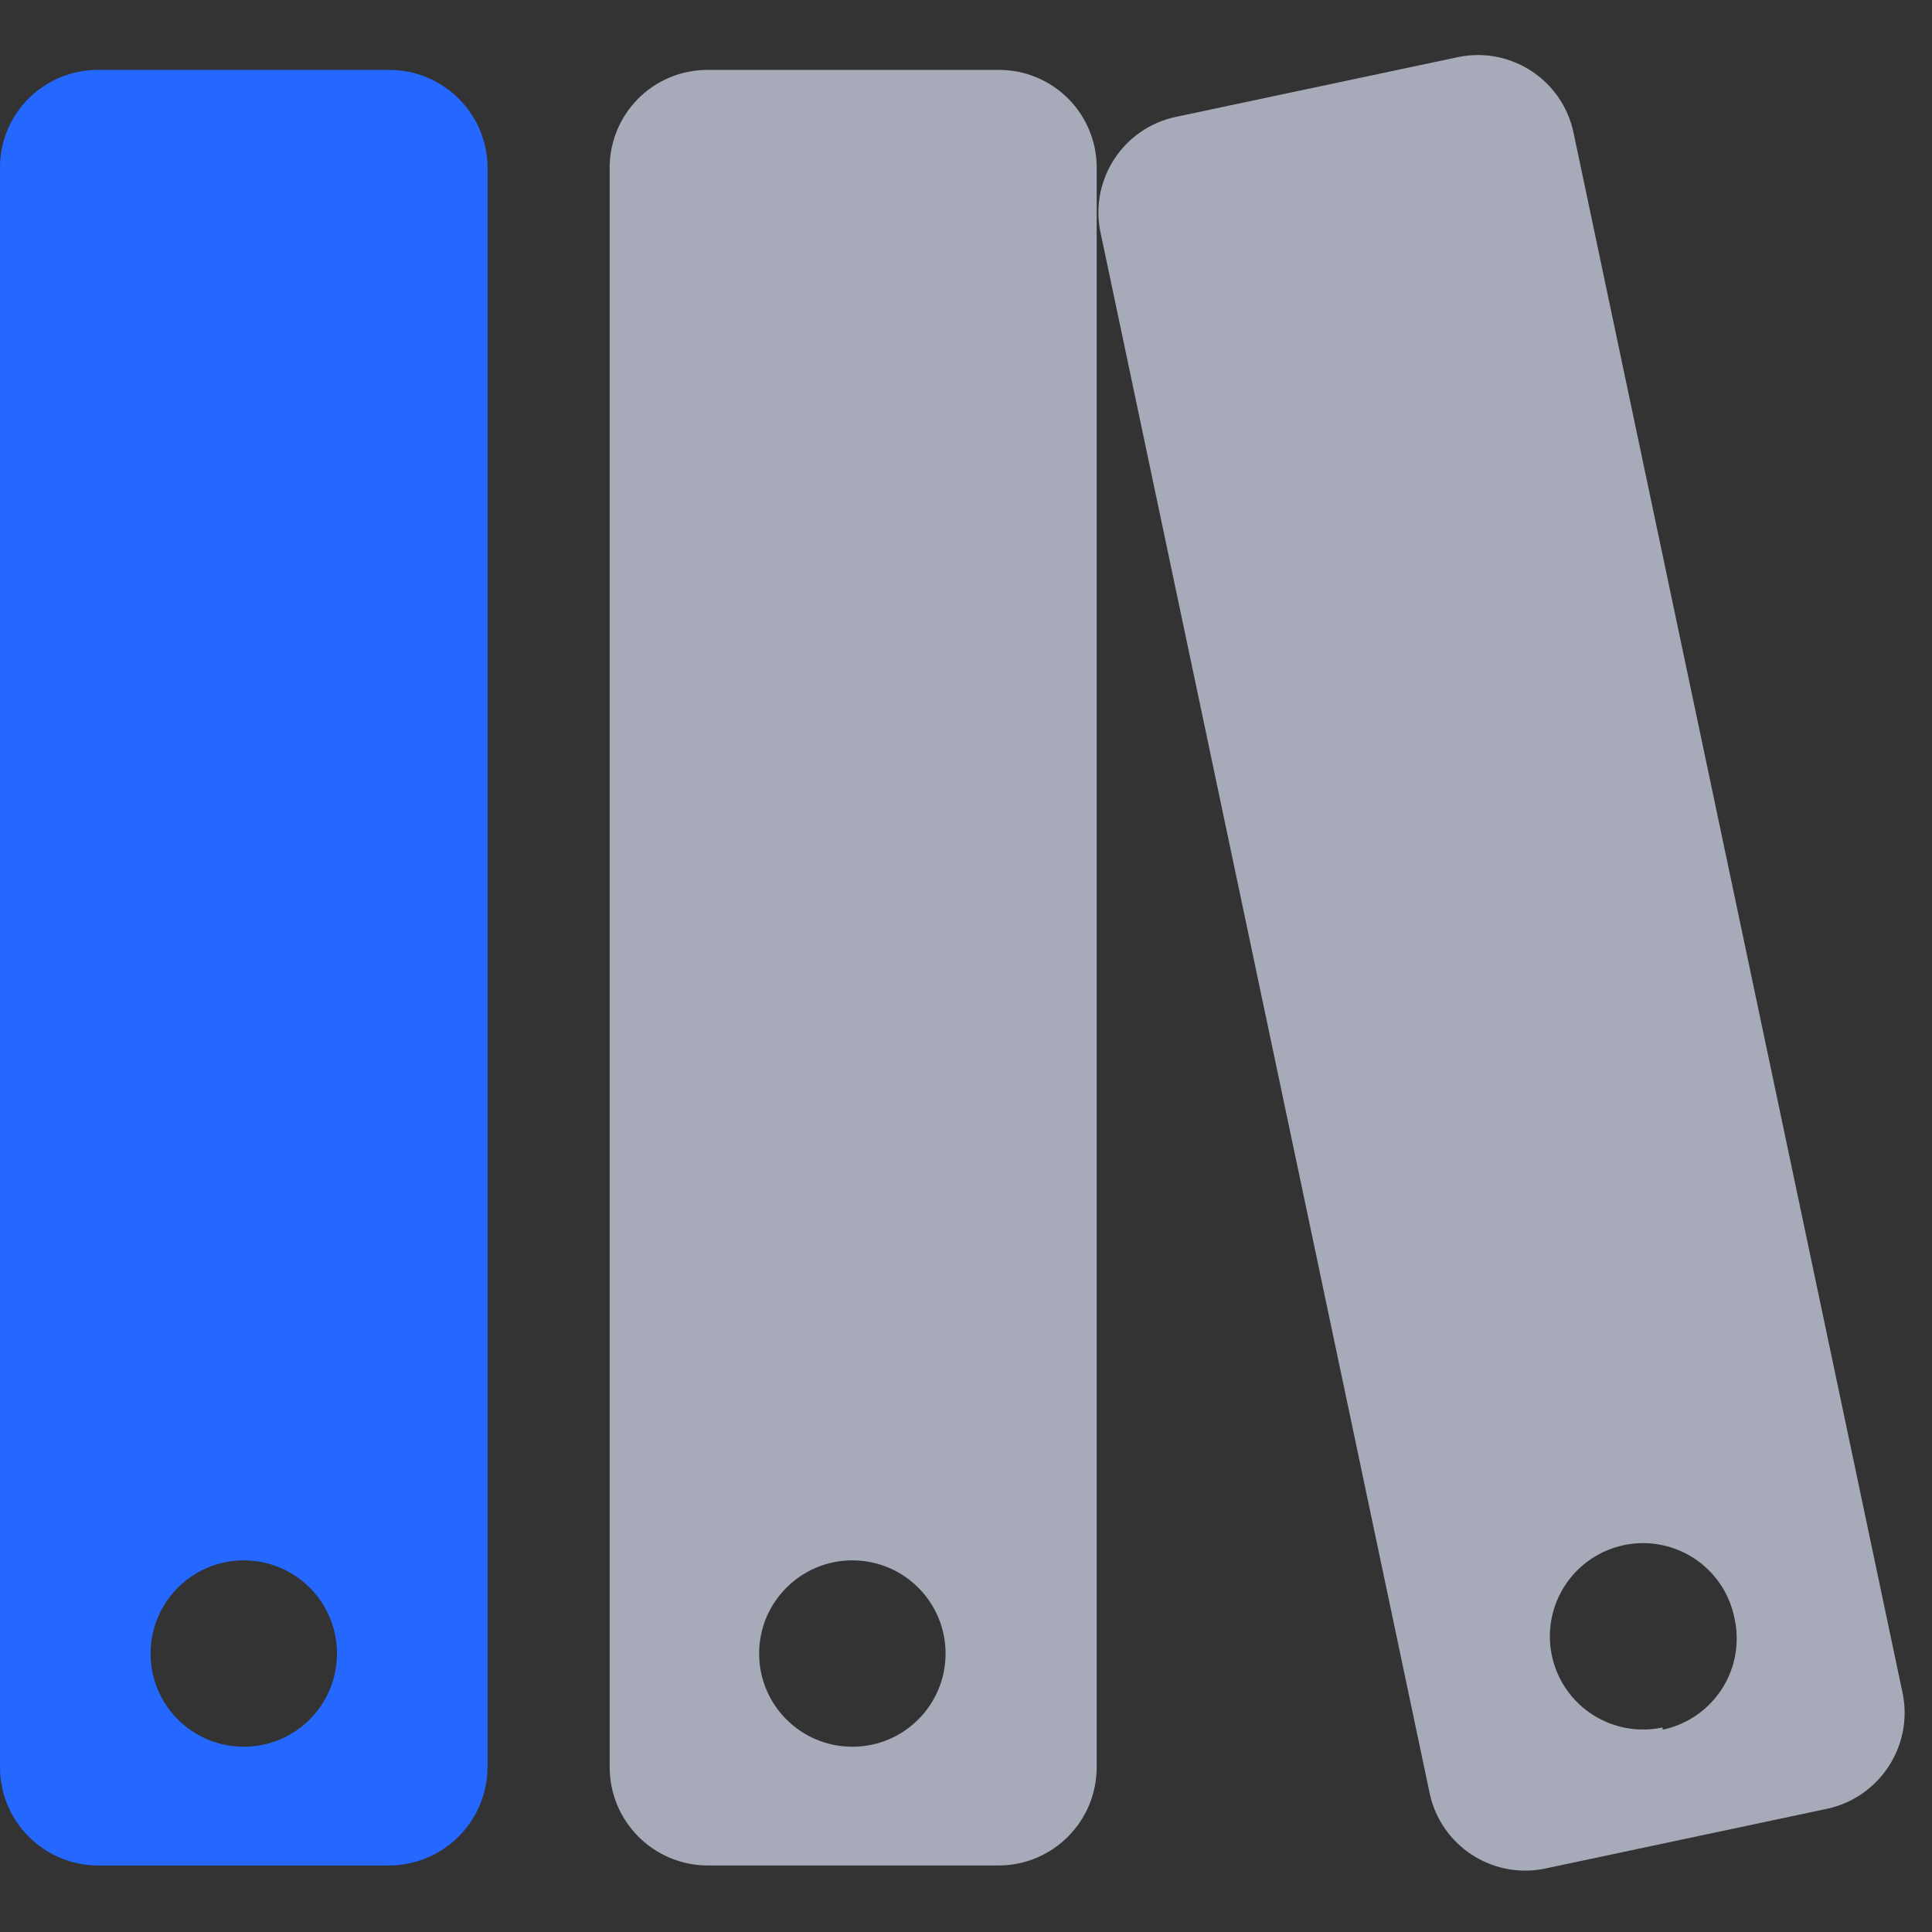
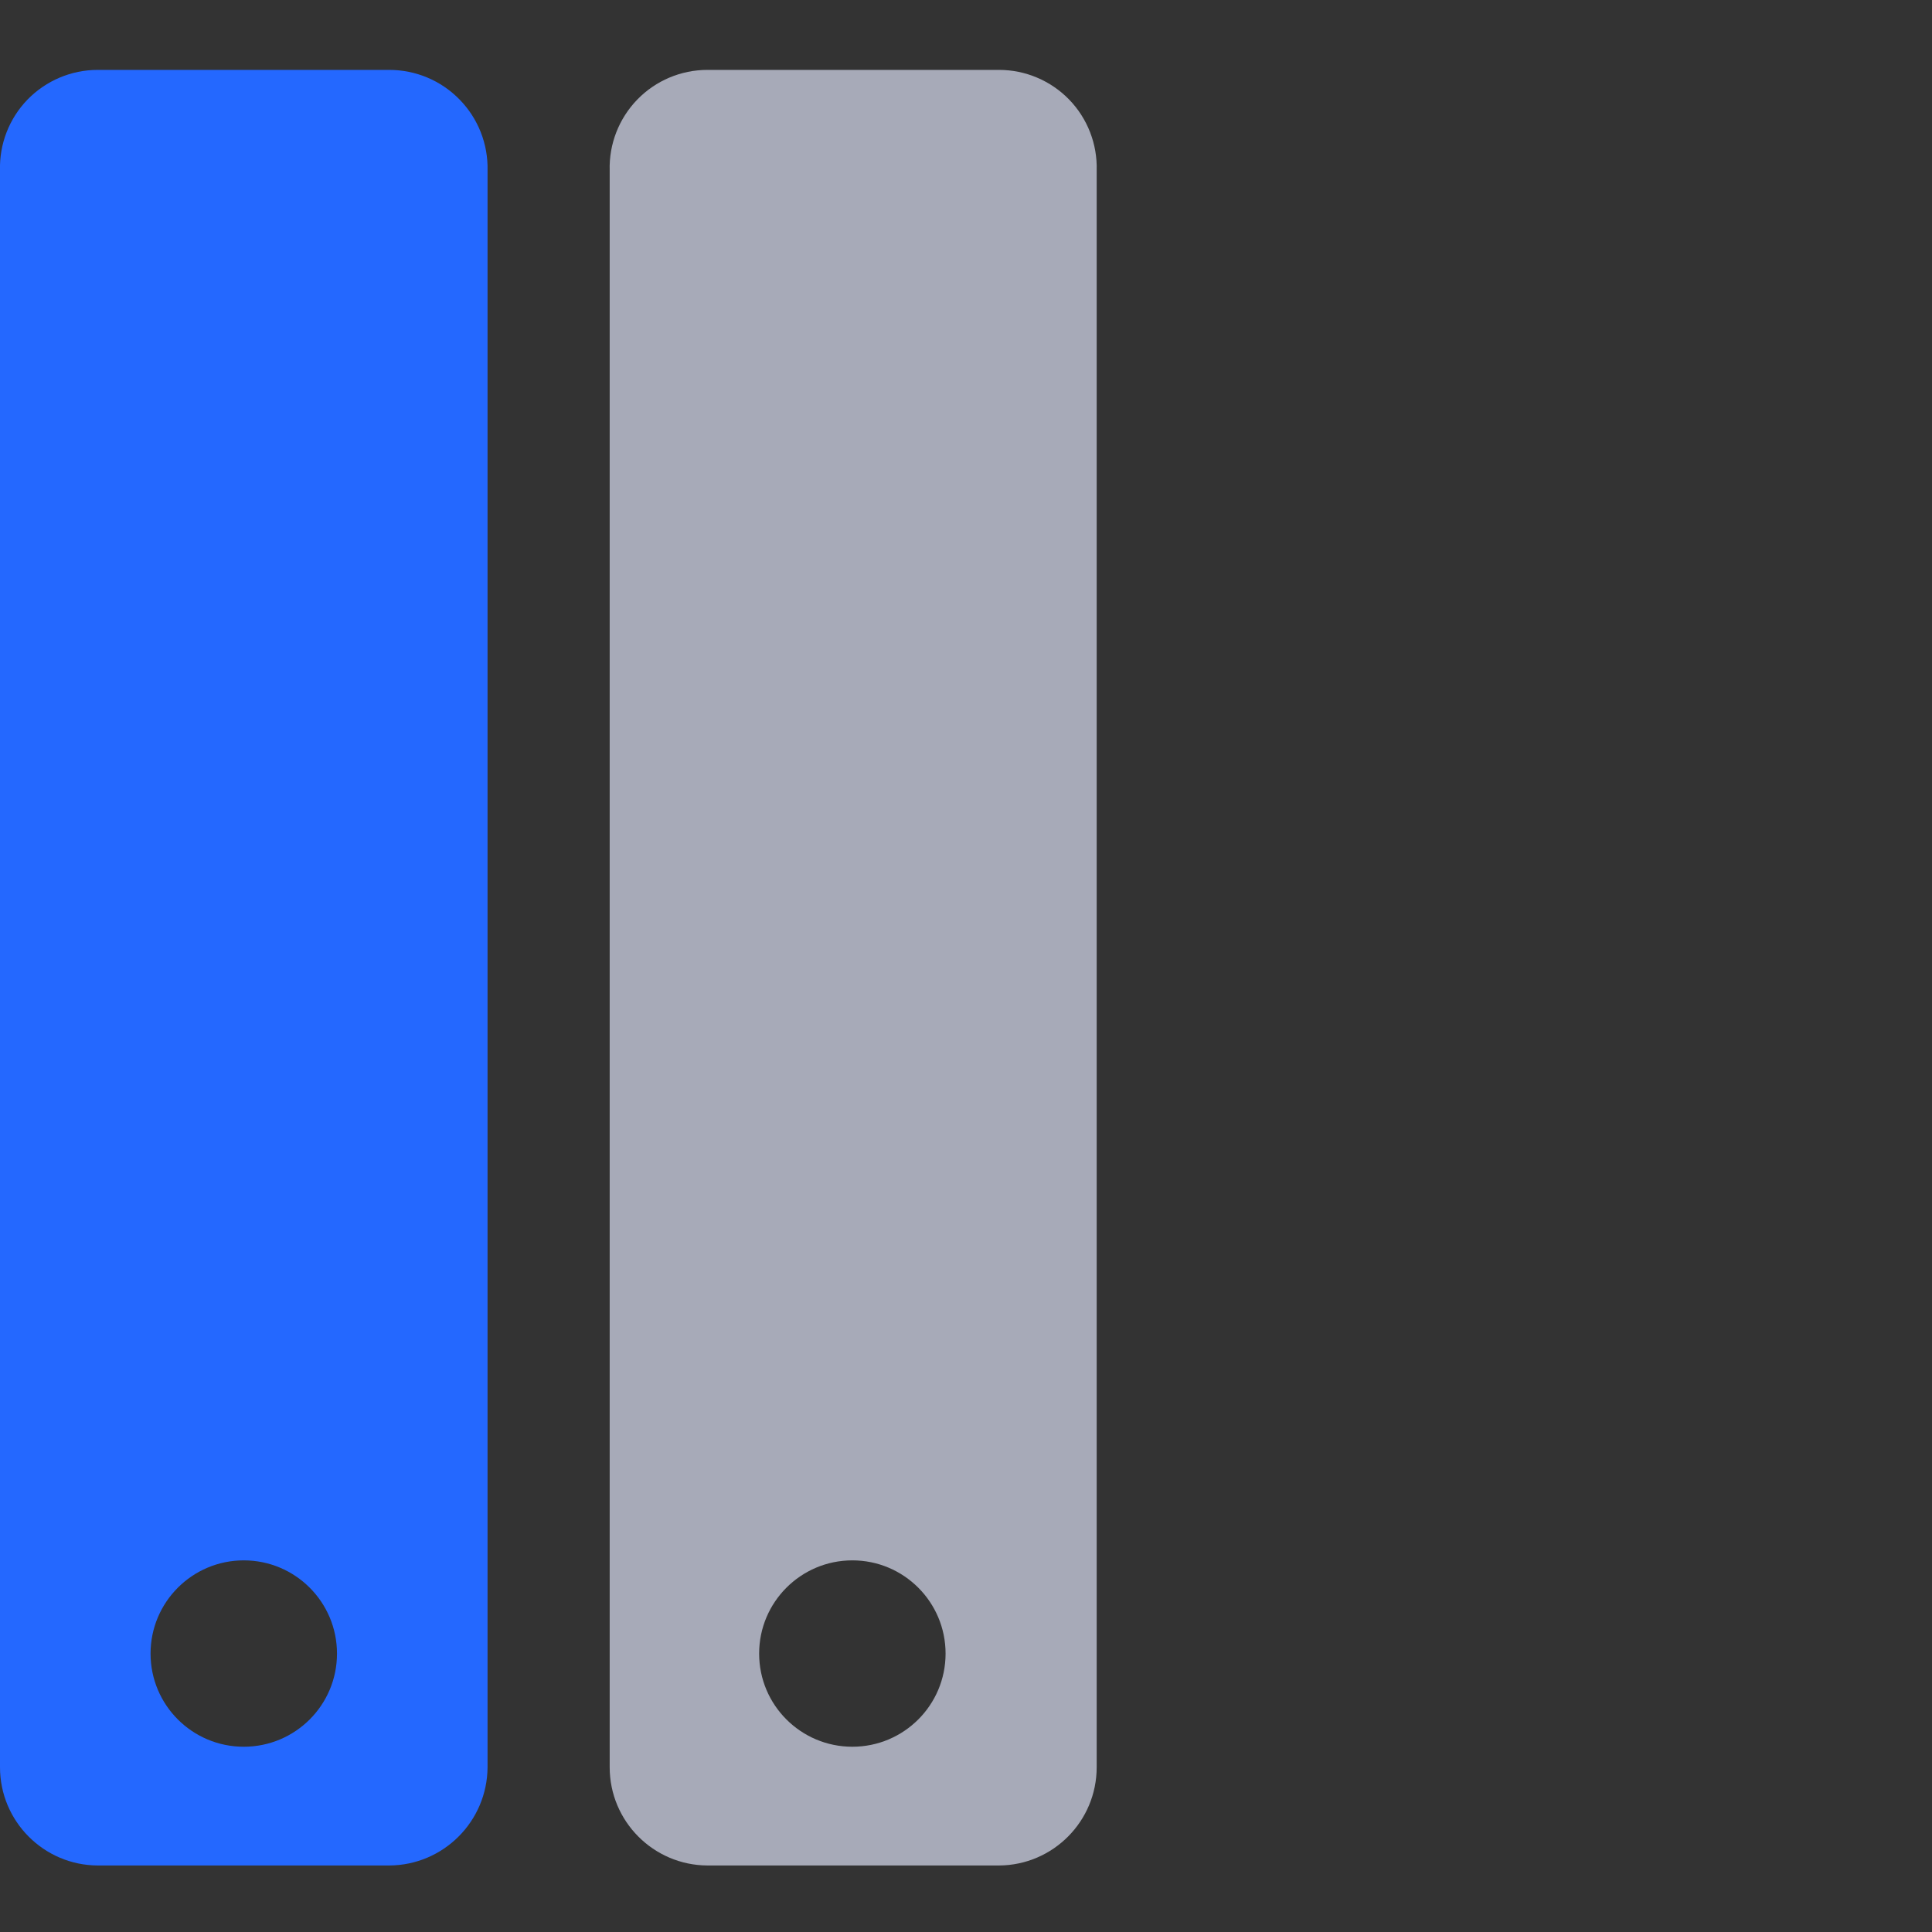
<svg xmlns="http://www.w3.org/2000/svg" width="28px" height="28px" viewBox="0 0 28 28" version="1.1">
  <rect x="0" y="0" width="28" height="28" fill="#333333" stroke="none" />
  <title>传媒出版</title>
  <desc>Created with Sketch.</desc>
  <g id="首页-0917" stroke="none" stroke-width="1" fill="none" fill-rule="evenodd">
    <g id="首页-客户证言logo6个备份" transform="translate(-1229, -2571)">
      <g id="编组-6备份-3" transform="translate(1201, 2552)">
        <g id="传媒出版" transform="translate(26, 16)">
-           <rect id="矩形" x="0" y="0" width="32" height="32" />
          <g id="资源-2" transform="translate(2, 3)" fill-rule="nonzero">
            <path d="M5.641,1.013 L1.416,1.013 C1.034,1.013 0.667,1.168 0.4,1.442 C0.133,1.717 -0.011,2.088 -4.31620885e-16,2.471 L-4.31620885e-16,25.612 C-1.30917329e-05,26.395 0.633,27.032 1.416,27.036 L5.641,27.036 C6.426,27.032 7.061,26.397 7.066,25.612 L7.066,2.471 C7.075,2.087 6.929,1.716 6.66,1.442 C6.392,1.167 6.025,1.013 5.641,1.013 Z M3.533,25.315 C2.787,25.315 2.182,24.711 2.182,23.965 C2.182,23.219 2.787,22.614 3.533,22.614 C4.279,22.614 4.884,23.219 4.884,23.965 C4.884,24.711 4.279,25.315 3.533,25.315 L3.533,25.315 Z" id="形状" fill="#2468FF" />
            <path d="M14.478,1.013 L10.253,1.013 C9.87,1.013 9.503,1.168 9.237,1.442 C8.97,1.717 8.825,2.088 8.836,2.471 L8.836,25.612 C8.836,26.395 9.469,27.032 10.253,27.036 L14.478,27.036 C15.261,27.032 15.894,26.395 15.894,25.612 L15.894,2.471 C15.905,2.088 15.761,1.717 15.494,1.442 C15.227,1.168 14.861,1.013 14.478,1.013 Z M12.353,25.315 C11.607,25.315 11.002,24.711 11.002,23.965 C11.002,23.219 11.607,22.614 12.353,22.614 C13.099,22.614 13.704,23.219 13.704,23.965 C13.704,24.711 13.099,25.315 12.353,25.315 L12.353,25.315 Z" id="形状" fill-opacity="0.65" fill="#E5EAFF" />
-             <path d="M21.148,0.824 L17.031,1.696 C16.282,1.861 15.801,2.591 15.944,3.344 L20.72,25.991 C20.881,26.742 21.612,27.228 22.367,27.086 L26.485,26.213 C27.234,26.048 27.718,25.32 27.58,24.566 L22.804,1.919 C22.643,1.164 21.906,0.676 21.148,0.824 Z M24.096,25.035 C23.562,25.15 23.011,24.932 22.7,24.481 C22.39,24.031 22.382,23.438 22.68,22.979 C22.978,22.521 23.523,22.287 24.06,22.387 C24.598,22.488 25.022,22.902 25.134,23.438 C25.217,23.792 25.154,24.165 24.959,24.471 C24.763,24.778 24.453,24.994 24.096,25.068 L24.096,25.035 Z" id="形状" fill-opacity="0.65" fill="#E5EAFF" />
          </g>
        </g>
      </g>
    </g>
  </g>
</svg>